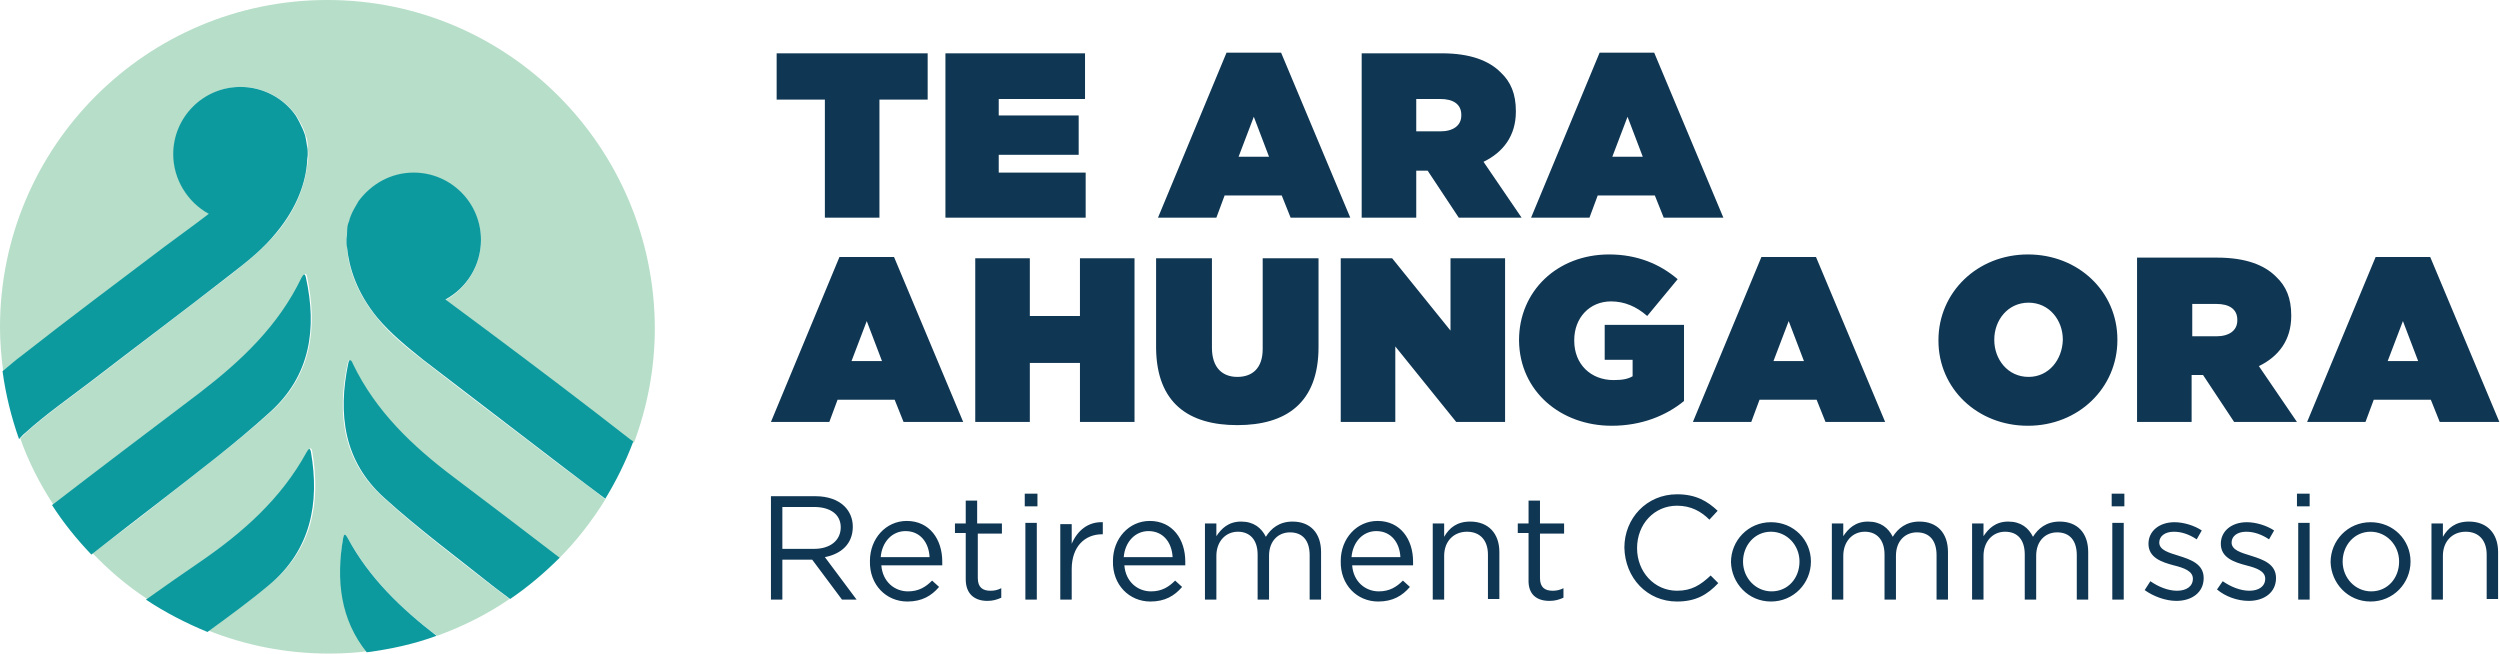
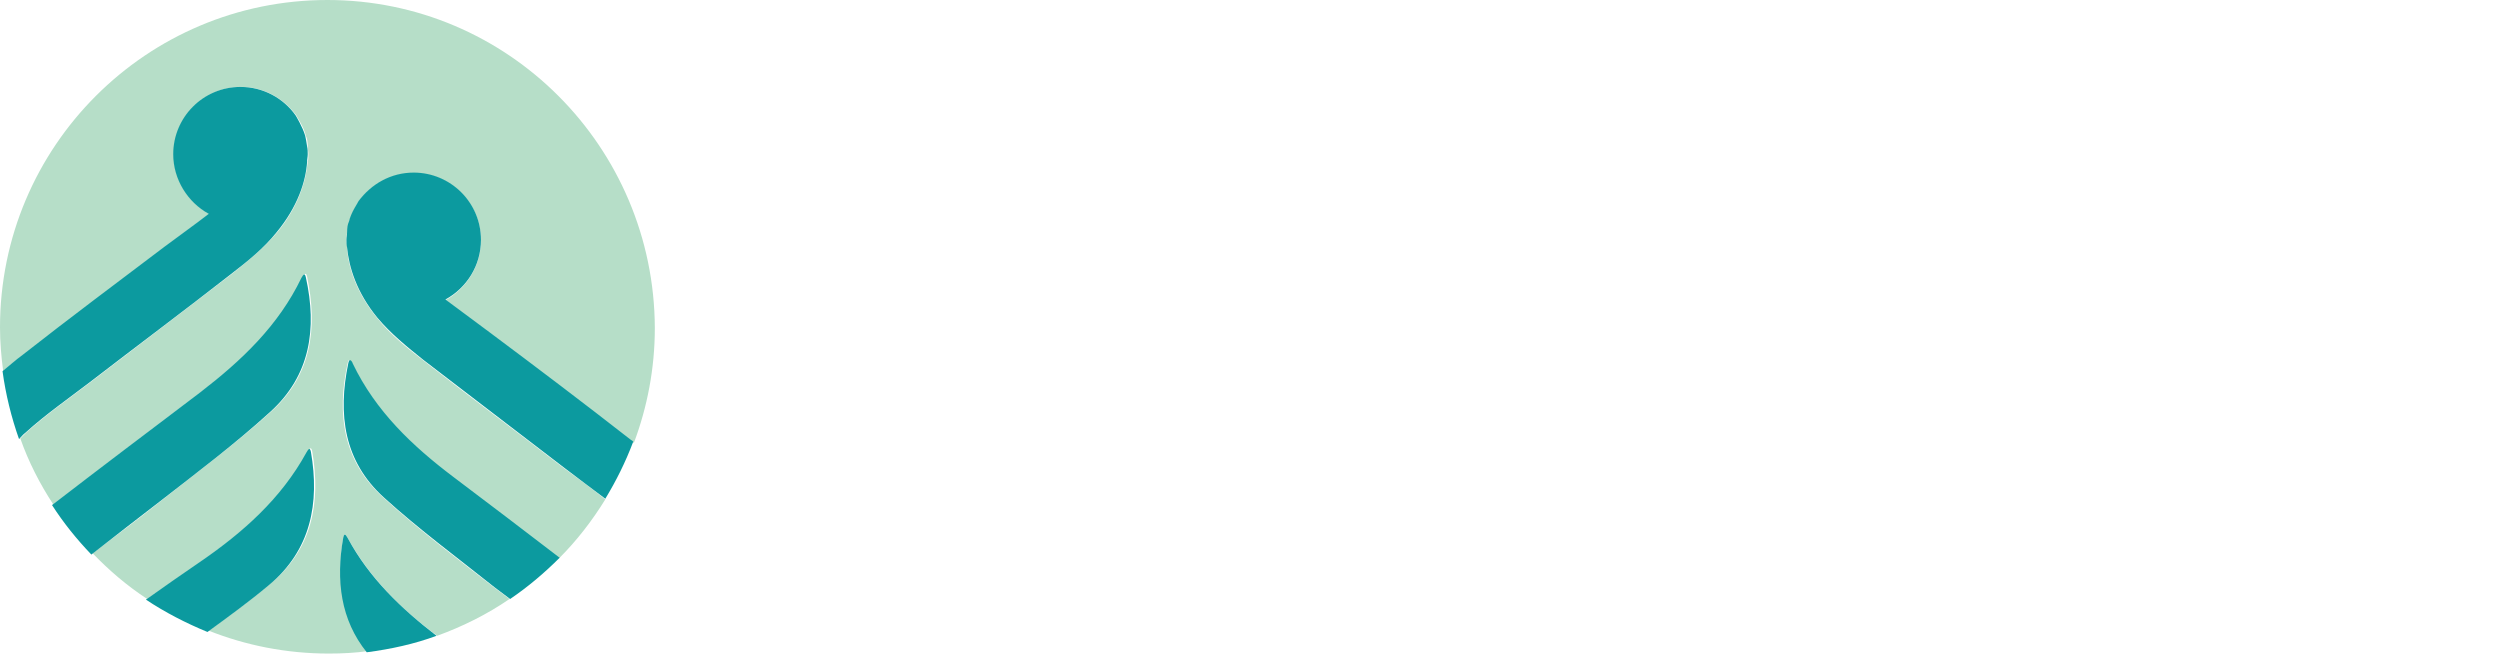
<svg xmlns="http://www.w3.org/2000/svg" width="394" height="103" viewBox="0 0 394 103">
  <g fill="none" fill-rule="nonzero">
-     <path fill="#0F3653" d="M383.2 94.5h1.8v-6.9c0-2.3 1.5-3.8 3.6-3.8s3.3 1.4 3.3 3.6v7h1.8V87c0-2.9-1.7-4.8-4.6-4.8-2.1 0-3.3 1-4.1 2.4v-2.1h-1.8v12Zm-9.5-1.3c-2.5 0-4.5-2.1-4.5-4.7 0-2.5 1.8-4.7 4.4-4.7 2.5 0 4.5 2.1 4.5 4.7s-1.8 4.7-4.4 4.7m-.1 1.6c3.6 0 6.3-2.9 6.3-6.3s-2.7-6.2-6.3-6.2c-3.6 0-6.3 2.9-6.3 6.3.1 3.3 2.7 6.2 6.3 6.2m-11.4-.3h1.8V82.4h-1.8v12.1Zm-.2-14.7h2v-2h-2v2Zm-7.6 14.9c2.4 0 4.3-1.3 4.3-3.6 0-2.2-2-2.9-3.9-3.5-1.6-.5-3.1-.9-3.1-2.1 0-1 .9-1.7 2.3-1.7 1.2 0 2.4.4 3.6 1.2l.8-1.4c-1.2-.8-2.9-1.3-4.3-1.3-2.4 0-4.1 1.4-4.1 3.4 0 2.2 2.1 2.9 4 3.4 1.6.4 3 .9 3 2.1 0 1.2-1 1.9-2.5 1.9-1.4 0-2.9-.6-4.2-1.5l-.9 1.3c1.3 1.1 3.2 1.8 5 1.8m-11.4 0c2.4 0 4.3-1.3 4.3-3.6 0-2.2-2-2.9-3.9-3.5-1.6-.5-3.1-.9-3.1-2.1 0-1 .9-1.7 2.3-1.7 1.2 0 2.4.4 3.6 1.2l.8-1.4c-1.2-.8-2.9-1.3-4.3-1.3-2.4 0-4.1 1.4-4.1 3.4 0 2.2 2.1 2.9 4 3.4 1.6.4 3 .9 3 2.1 0 1.2-1 1.9-2.5 1.9-1.4 0-2.9-.6-4.2-1.5L338 93c1.4 1 3.3 1.7 5 1.7m-10.1-.2h1.8V82.4h-1.8v12.1Zm-.1-14.7h2v-2h-2v2Zm-22 14.7h1.8v-6.9c0-2.2 1.4-3.8 3.4-3.8s3.1 1.3 3.1 3.6v7.1h1.8v-6.9c0-2.4 1.5-3.7 3.3-3.7 2 0 3.1 1.3 3.1 3.6v7h1.8V87c0-3-1.7-4.8-4.5-4.8-2.1 0-3.4 1.1-4.2 2.4-.7-1.4-1.9-2.4-3.9-2.4s-3.1 1.1-3.9 2.3v-2h-1.8v12Zm-22.1 0h1.8v-6.9c0-2.2 1.4-3.8 3.4-3.8 1.9 0 3.1 1.3 3.1 3.6v7.1h1.8v-6.9c0-2.4 1.5-3.7 3.3-3.7 2 0 3.1 1.3 3.1 3.6v7h1.8V87c0-3-1.7-4.8-4.5-4.8-2.1 0-3.4 1.1-4.2 2.4-.7-1.4-1.9-2.4-3.9-2.4s-3.1 1.1-3.9 2.3v-2h-1.8v12Zm-9.5-1.3c-2.5 0-4.5-2.1-4.5-4.7 0-2.5 1.8-4.7 4.4-4.7 2.5 0 4.5 2.1 4.5 4.7s-1.8 4.7-4.4 4.7m-.1 1.6c3.6 0 6.3-2.9 6.3-6.3s-2.7-6.2-6.3-6.2c-3.6 0-6.3 2.9-6.3 6.3.1 3.3 2.7 6.2 6.3 6.2m-14.8 0c3 0 4.8-1.1 6.5-2.9l-1.2-1.2c-1.6 1.5-3 2.4-5.3 2.4-3.6 0-6.3-3-6.3-6.7 0-3.8 2.7-6.7 6.3-6.7 2.2 0 3.8.9 5.1 2.2l1.3-1.4c-1.6-1.5-3.4-2.6-6.4-2.6-4.8 0-8.3 3.8-8.3 8.4.1 4.8 3.6 8.5 8.3 8.5m-20.1-.1c.9 0 1.5-.2 2.2-.5v-1.5c-.6.3-1.1.4-1.7.4-1.2 0-2-.5-2-2v-7h3.8v-1.6h-3.8v-3.6h-1.8v3.6h-1.7V84h1.7v7.3c-.1 2.4 1.3 3.4 3.3 3.4m-18.4-.2h1.8v-6.9c0-2.3 1.5-3.8 3.6-3.8s3.3 1.4 3.3 3.6v7h1.8V87c0-2.9-1.7-4.8-4.6-4.8-2.1 0-3.3 1-4.1 2.4v-2.1h-1.8v12ZM213 87.8c.2-2.4 1.8-4.1 3.9-4.1 2.4 0 3.7 1.9 3.8 4.1H213Zm4.2 7c2.3 0 3.8-.9 5-2.3l-1.1-1c-1 1-2.1 1.7-3.8 1.7-2.1 0-4-1.5-4.2-4.1h9.6v-.6c0-3.5-2-6.4-5.6-6.4-3.3 0-5.8 2.8-5.8 6.3-.1 3.8 2.6 6.4 5.9 6.4m-27.3-.3h1.8v-6.9c0-2.2 1.4-3.8 3.4-3.8 1.9 0 3.1 1.3 3.1 3.6v7.1h1.8v-6.9c0-2.4 1.5-3.7 3.3-3.7 2 0 3.1 1.3 3.1 3.6v7h1.8V87c0-3-1.7-4.8-4.5-4.8-2.1 0-3.4 1.1-4.2 2.4-.7-1.4-1.9-2.4-3.9-2.4s-3.1 1.1-3.9 2.3v-2h-1.8v12Zm-12.8-6.7c.2-2.4 1.8-4.1 3.9-4.1 2.4 0 3.7 1.9 3.8 4.1h-7.7Zm4.2 7c2.3 0 3.8-.9 5-2.3l-1.1-1c-1 1-2.1 1.7-3.8 1.7-2.1 0-4-1.5-4.2-4.1h9.6v-.6c0-3.5-2-6.4-5.6-6.4-3.3 0-5.8 2.8-5.8 6.3-.1 3.8 2.6 6.4 5.9 6.4m-14.2-.3h1.8v-4.8c0-3.6 2.1-5.5 4.8-5.5h.1v-1.9c-2.3-.1-4 1.3-4.9 3.4v-3.1h-1.8v11.9Zm-5.5 0h1.8V82.4h-1.8v12.1Zm-.1-14.7h2v-2h-2v2Zm-5.9 14.9c.9 0 1.5-.2 2.2-.5v-1.5c-.6.3-1.1.4-1.7.4-1.2 0-2-.5-2-2v-7h3.8v-1.6H154v-3.6h-1.8v3.6h-1.7V84h1.7v7.3c0 2.4 1.5 3.4 3.4 3.4m-16.8-6.9c.2-2.4 1.8-4.1 3.9-4.1 2.4 0 3.7 1.9 3.8 4.1h-7.7Zm4.2 7c2.3 0 3.8-.9 5-2.3l-1.1-1c-1 1-2.1 1.7-3.8 1.7-2.1 0-4-1.5-4.2-4.1h9.6v-.6c0-3.5-2-6.4-5.6-6.4-3.3 0-5.8 2.8-5.8 6.3-.1 3.8 2.6 6.4 5.9 6.4m-19.7-8.3v-6.6h5c2.6 0 4.2 1.2 4.2 3.2 0 2.1-1.7 3.4-4.2 3.4h-5Zm-1.8 8h1.8v-6.3h4.7l4.7 6.3h2.3l-5-6.7c2.6-.5 4.4-2.1 4.4-4.8 0-1.3-.5-2.4-1.3-3.2-1-1-2.6-1.6-4.6-1.6h-7v16.3Zm254.8-37.6 2.4-6.3 2.4 6.3h-4.8Zm-12.7 9.6h9.2l1.3-3.5h9l1.4 3.5h9.4l-10.9-26h-8.6l-10.8 26ZM345.5 53v-5.1h3.8c2 0 3.3.8 3.3 2.5v.1c0 1.6-1.3 2.5-3.3 2.5h-3.8Zm-8.7 13.5h8.6v-7.4h1.8l4.9 7.4h9.9l-6-8.8c3.1-1.5 5.1-4.1 5.1-7.9v-.1c0-2.7-.8-4.6-2.4-6.1-1.8-1.8-4.7-3-9.3-3h-12.6v25.9Zm-17.1-7.1c-3.3 0-5.4-2.8-5.4-5.8v-.1c0-3 2.1-5.8 5.4-5.8 3.3 0 5.4 2.8 5.4 5.8v.1c-.1 3.1-2.2 5.8-5.4 5.8m-.1 7.7c8 0 14.1-6 14.1-13.5v-.1c0-7.5-6.1-13.4-14.1-13.4s-14.1 6-14.1 13.5v.1c0 7.5 6.1 13.4 14.1 13.4m-40.1-10.2 2.4-6.3 2.4 6.3h-4.8Zm-12.7 9.6h9.2l1.3-3.5h9l1.4 3.5h9.4l-10.9-26h-8.6l-10.8 26Zm-12.8.6c4.7 0 8.6-1.6 11.4-3.9v-12h-12.5v5.5h4.4v2.6c-.7.4-1.5.6-3 .6-3.6 0-6.2-2.5-6.2-6.2v-.1c0-3.5 2.4-6.1 5.8-6.1 2.1 0 4 .8 5.7 2.3l4.8-5.8c-2.8-2.4-6.4-3.9-10.8-3.9-8.2 0-14.2 5.8-14.2 13.5v.1c.1 8 6.6 13.4 14.6 13.4m-42.7-.6h8.6V54.6l9.6 11.9h7.7V40.7h-8.6v11.4l-9.2-11.4h-8.1v25.8ZM195 67c7.7 0 12.8-3.5 12.8-12.3v-14H199V55c0 3.1-1.7 4.4-4 4.4s-4-1.4-4-4.6V40.7h-8.8v14.2c.1 8.6 5.1 12.1 12.8 12.1m-41.3-.5h8.6v-9.3h7.9v9.3h8.6V40.7h-8.6v9.1h-7.9v-9.1h-8.6v25.8Zm-19.5-9.6 2.4-6.3 2.4 6.3h-4.8Zm-12.7 9.6h9.2L132 63h9l1.4 3.5h9.4l-10.9-26h-8.6l-10.8 26Zm132.6-41.8 2.4-6.3 2.4 6.3h-4.8Zm-12.8 9.6h9.2l1.3-3.5h9l1.4 3.5h9.4l-10.9-26h-8.6l-10.8 26Zm-18.1-13.6v-5.1h3.8c2 0 3.3.8 3.3 2.5v.1c0 1.6-1.3 2.5-3.3 2.5h-3.8Zm-8.6 13.6h8.6v-7.4h1.8l4.9 7.4h9.9l-6-8.8c3.1-1.5 5.1-4.1 5.1-7.9v-.1c0-2.7-.8-4.6-2.4-6.1-1.8-1.8-4.7-3-9.3-3h-12.6v25.9Zm-19.4-9.6 2.4-6.3 2.4 6.3h-4.8Zm-12.7 9.6h9.2l1.3-3.5h9l1.4 3.5h9.4l-10.9-26h-8.6l-10.8 26Zm-33.6 0h22.2v-7.1h-13.7v-2.8H170v-6.2h-12.6v-2.6H171V8.4h-22v25.9h-.1Zm-18.9 0h8.6V15.7h7.6V8.4h-23.8v7.3h7.6v18.6Z" />
    <path fill="#B6DEC8" d="M54.1 84.7c.2-1 .6 0 .7.1 3.5 6.3 8.4 11.2 14.1 15.4 4.1-1.5 7.9-3.4 11.4-5.8l-2.4-1.8C72 88 66 83.5 60.4 78.4c-6.3-5.7-7.4-13.1-5.6-21.2.2-1 .6 0 .7.1 3.6 7.5 9.4 13 15.9 18C77 79.5 82.5 83.7 88.1 88c2.8-2.8 5.2-5.9 7.3-9.3-2.1-1.7-4.3-3.3-6.5-4.9-7.4-5.7-14.9-11.3-22.2-17-2.6-2-5.2-4.1-7.2-6.6-3.3-4-4.6-8-4.8-11.1 0-.4-.1-.8-.1-1.2 0-.4 0-.8.1-1.2.1-.7.2-1.3.3-1.7.4-1.4 1.5-3.2 1.5-3.2 1.9-2.7 5.1-4.5 8.7-4.5 5.9 0 10.6 4.8 10.6 10.6 0 4-2.3 7.6-5.6 9.4 2.2 1.7 4.6 3.4 7 5.2 7.4 5.6 14.9 11.2 22.3 17 .1.1.2.2.4.3 2.1-5.6 3.3-11.7 3.3-18.1C103.1 23.1 80 0 51.6 0 23.1 0 0 23.1 0 51.6c0 2.3.2 4.6.5 6.9 1-.9 2.1-1.8 3.2-2.6 7.4-5.7 14.8-11.3 22.3-17 2.4-1.8 4.7-3.5 7-5.2-3.3-1.8-5.6-5.3-5.6-9.4 0-5.9 4.8-10.6 10.6-10.6 3.6 0 6.7 1.8 8.7 4.5 0 .1 1.2 1.8 1.5 3.2.2.4.3 1 .3 1.7 0 .4.1.8.1 1.2 0 .4 0 .8-.1 1.2-.3 3.1-1.5 7.1-4.8 11.1-2.1 2.5-4.7 4.6-7.2 6.6-7.4 5.7-14.8 11.3-22.2 17-3.4 2.6-7 5.1-10.2 8l-.9.9c1.3 3.7 3.1 7.2 5.2 10.4 7.8-5.9 15.5-11.9 23.4-17.8 6.5-4.9 12.3-10.5 15.9-18 0-.1.5-1.1.7-.1 1.7 8.1.7 15.5-5.6 21.2-5.5 5-11.6 9.5-17.5 14.2-3.5 2.8-7.1 5.5-10.7 8.2 2.6 2.7 5.4 5.1 8.6 7.2 2.9-2 5.8-4 8.6-6 6.7-4.6 12.7-9.9 16.7-17.2.1-.1.5-1.1.7-.1 1.4 8.1 0 15.5-6.6 20.9-3.1 2.6-6.4 5-9.7 7.4 5.8 2.3 12.2 3.6 18.9 3.6 2.1 0 4.2-.1 6.3-.4-4.3-4.9-5.1-11.2-4-17.9Z" />
    <path fill="#0C9A9F" d="M54.8 84.8c-.1-.1-.5-1.1-.7-.1-1.2 6.8-.4 13 3.7 18.1 3.8-.5 7.5-1.3 11-2.6-5.6-4.3-10.6-9.1-14-15.4Zm22.4-32.4c-2.4-1.8-4.7-3.5-7-5.2 3.3-1.8 5.6-5.3 5.6-9.4 0-5.9-4.8-10.6-10.6-10.6-3.6 0-6.7 1.8-8.7 4.5 0 .1-1.2 1.8-1.5 3.2-.2.4-.3 1-.3 1.7 0 .4-.1.8-.1 1.2 0 .4 0 .8.1 1.2.3 3.1 1.5 7.1 4.8 11.1 2.1 2.5 4.7 4.6 7.2 6.6 7.4 5.7 14.8 11.3 22.2 17 2.2 1.7 4.4 3.3 6.5 4.9 1.7-2.8 3.2-5.8 4.4-9-.1-.1-.2-.2-.4-.3-7.3-5.7-14.7-11.3-22.2-16.9Zm-21.6 4.9c0-.1-.5-1.1-.7-.1-1.7 8.1-.7 15.5 5.6 21.2 5.5 5 11.6 9.5 17.5 14.2l2.4 1.8c2.8-1.9 5.4-4.1 7.8-6.5-5.5-4.2-11.1-8.5-16.7-12.7-6.5-4.9-12.3-10.4-15.9-17.9ZM4 68.2c3.2-2.9 6.8-5.4 10.2-8 7.4-5.7 14.9-11.3 22.2-17 2.6-2 5.2-4.1 7.2-6.6 3.3-4 4.6-8 4.8-11.1 0-.4.1-.8.1-1.2 0-.4 0-.8-.1-1.2-.1-.7-.2-1.3-.3-1.7-.4-1.4-1.5-3.2-1.5-3.2-1.9-2.7-5.1-4.5-8.7-4.5-5.9 0-10.6 4.8-10.6 10.6 0 4 2.3 7.6 5.6 9.4-2.2 1.7-4.6 3.4-7 5.2-7.4 5.6-14.9 11.2-22.3 17-1.1.8-2.1 1.7-3.2 2.6.5 3.7 1.4 7.3 2.6 10.7.4-.4.6-.7 1-1Zm45 3c-.2-1-.6 0-.7.1-4 7.3-10 12.6-16.7 17.2-2.9 2-5.8 4-8.6 6 3 2 6.3 3.7 9.7 5.1 3.3-2.4 6.6-4.8 9.7-7.4 6.6-5.5 8-12.9 6.6-21Zm-23.9 7.9C31 74.5 37 70 42.6 64.9c6.3-5.7 7.4-13.1 5.6-21.2-.2-1-.6 0-.7.1-3.6 7.5-9.4 13-15.9 18C23.8 67.7 16 73.6 8.2 79.6c1.8 2.8 3.9 5.4 6.2 7.8 3.7-2.9 7.2-5.6 10.7-8.3Z" />
  </g>
</svg>